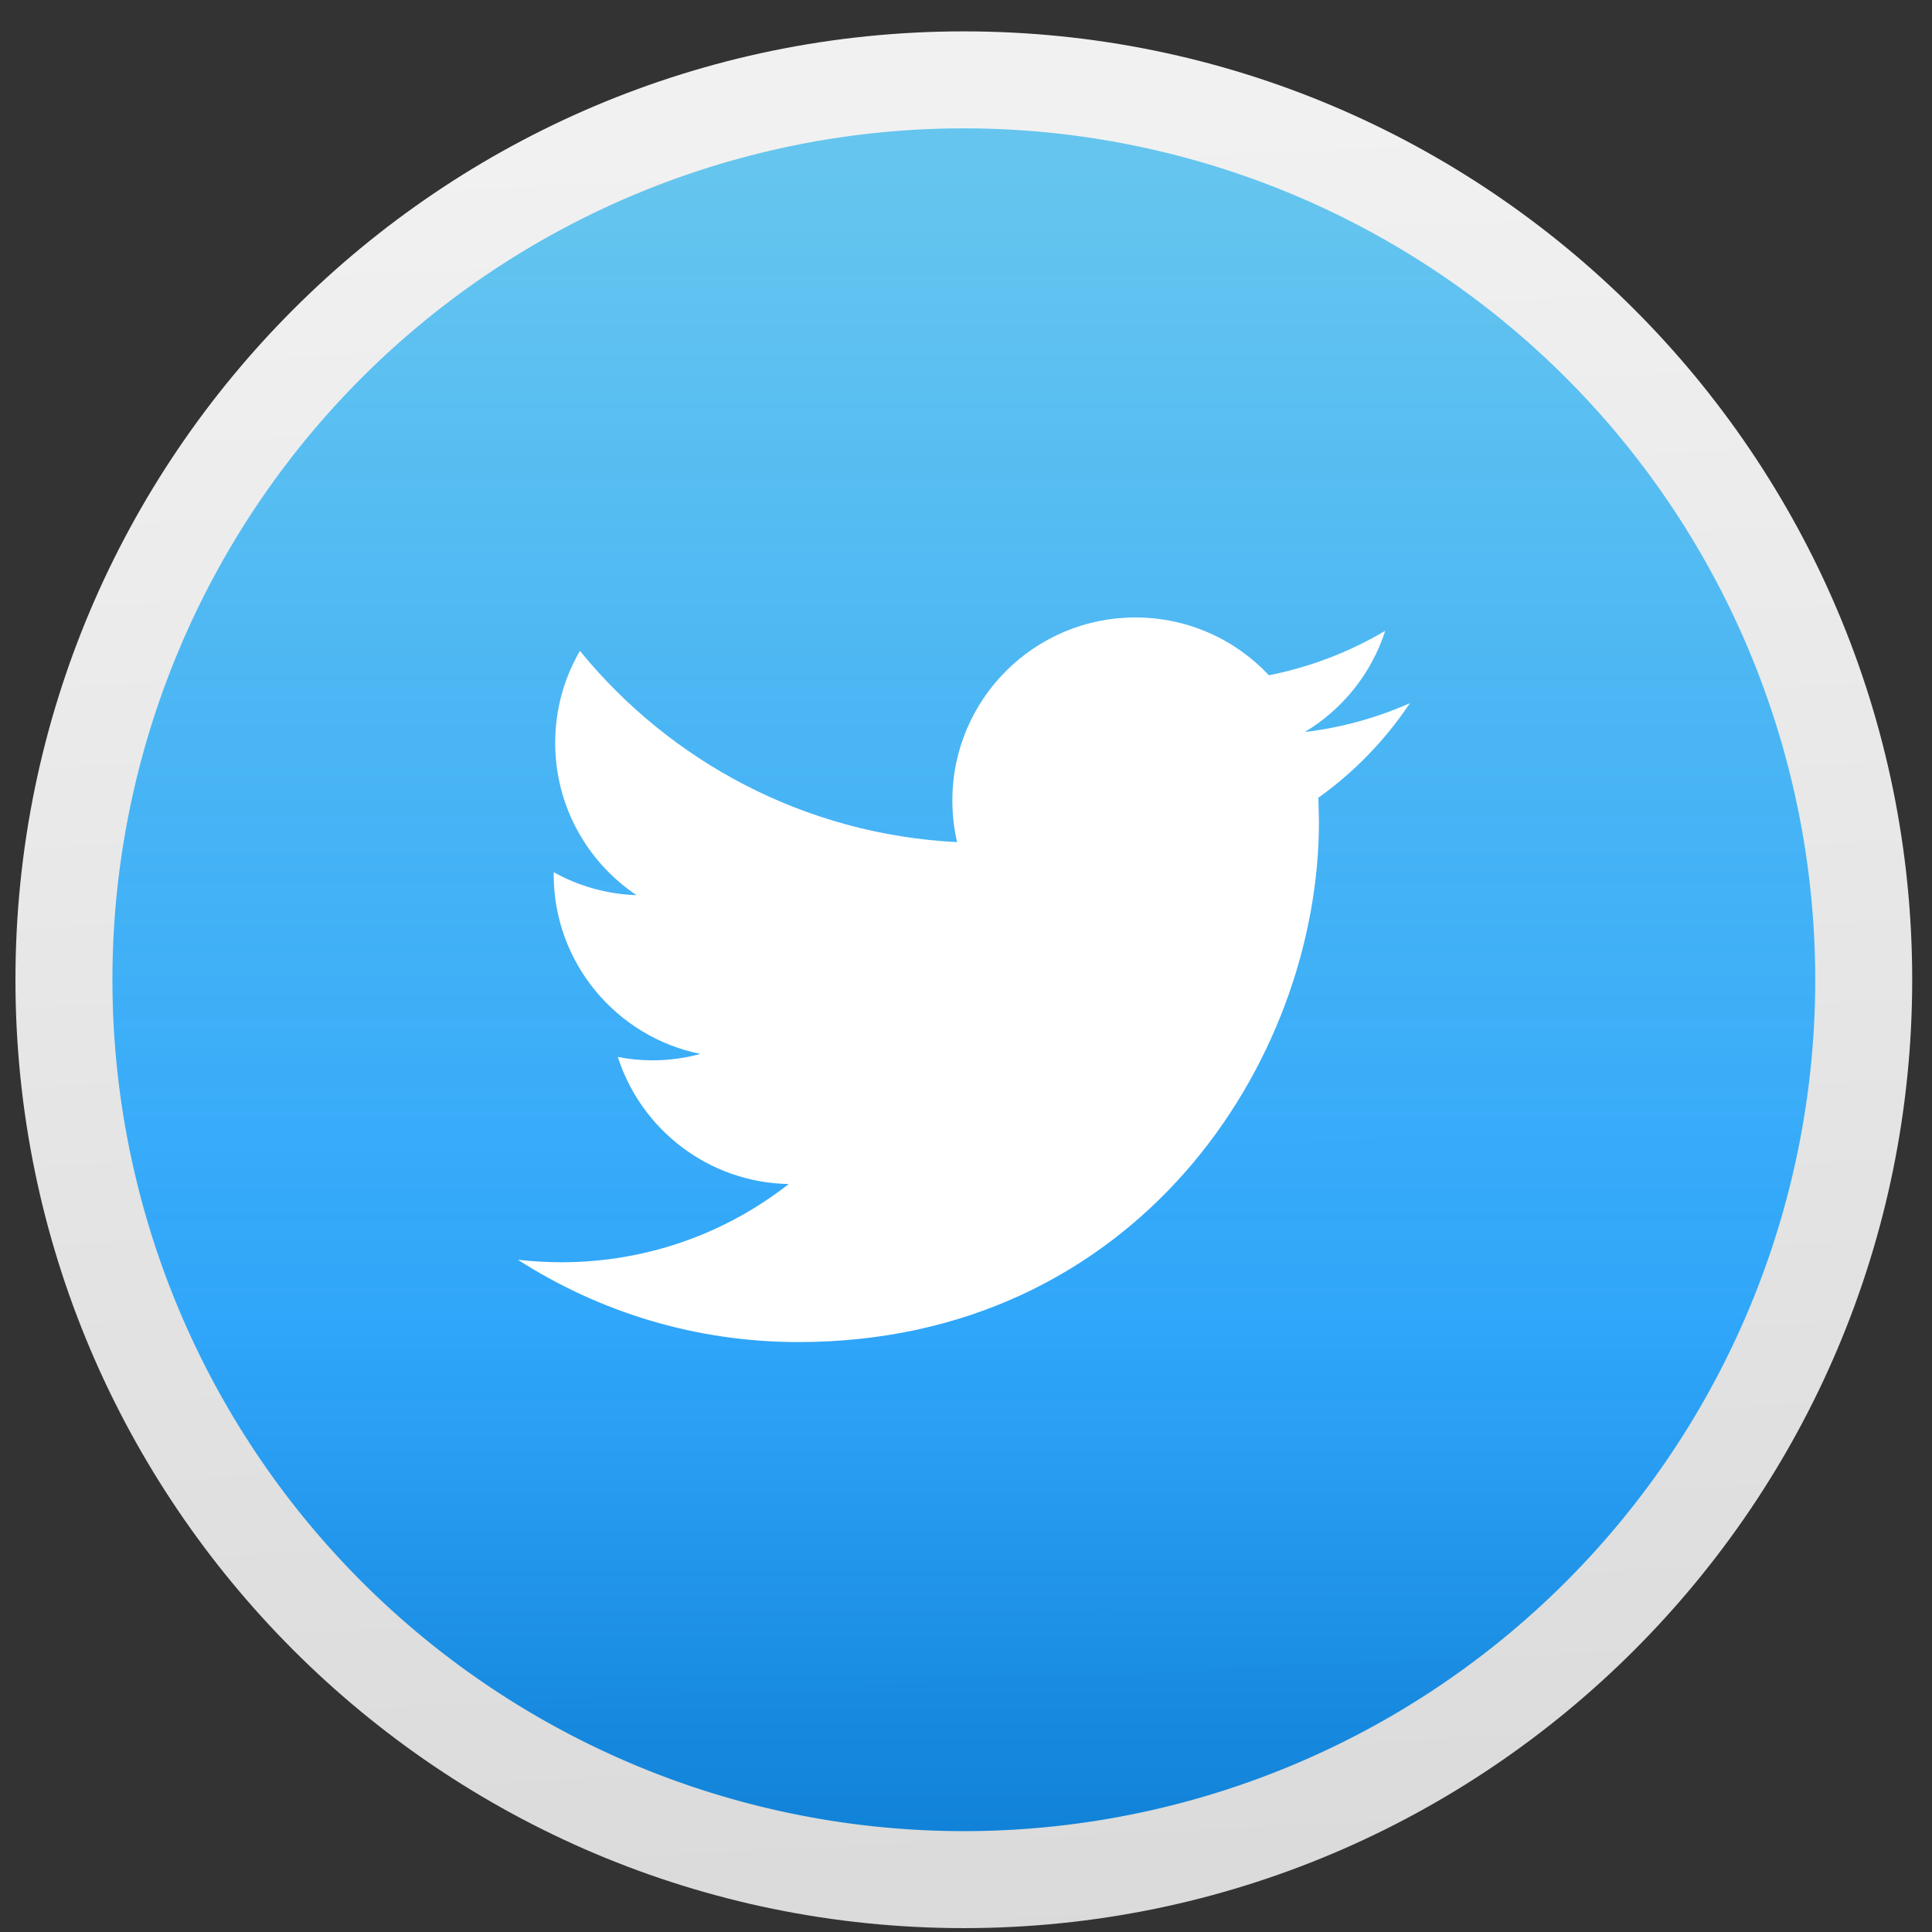
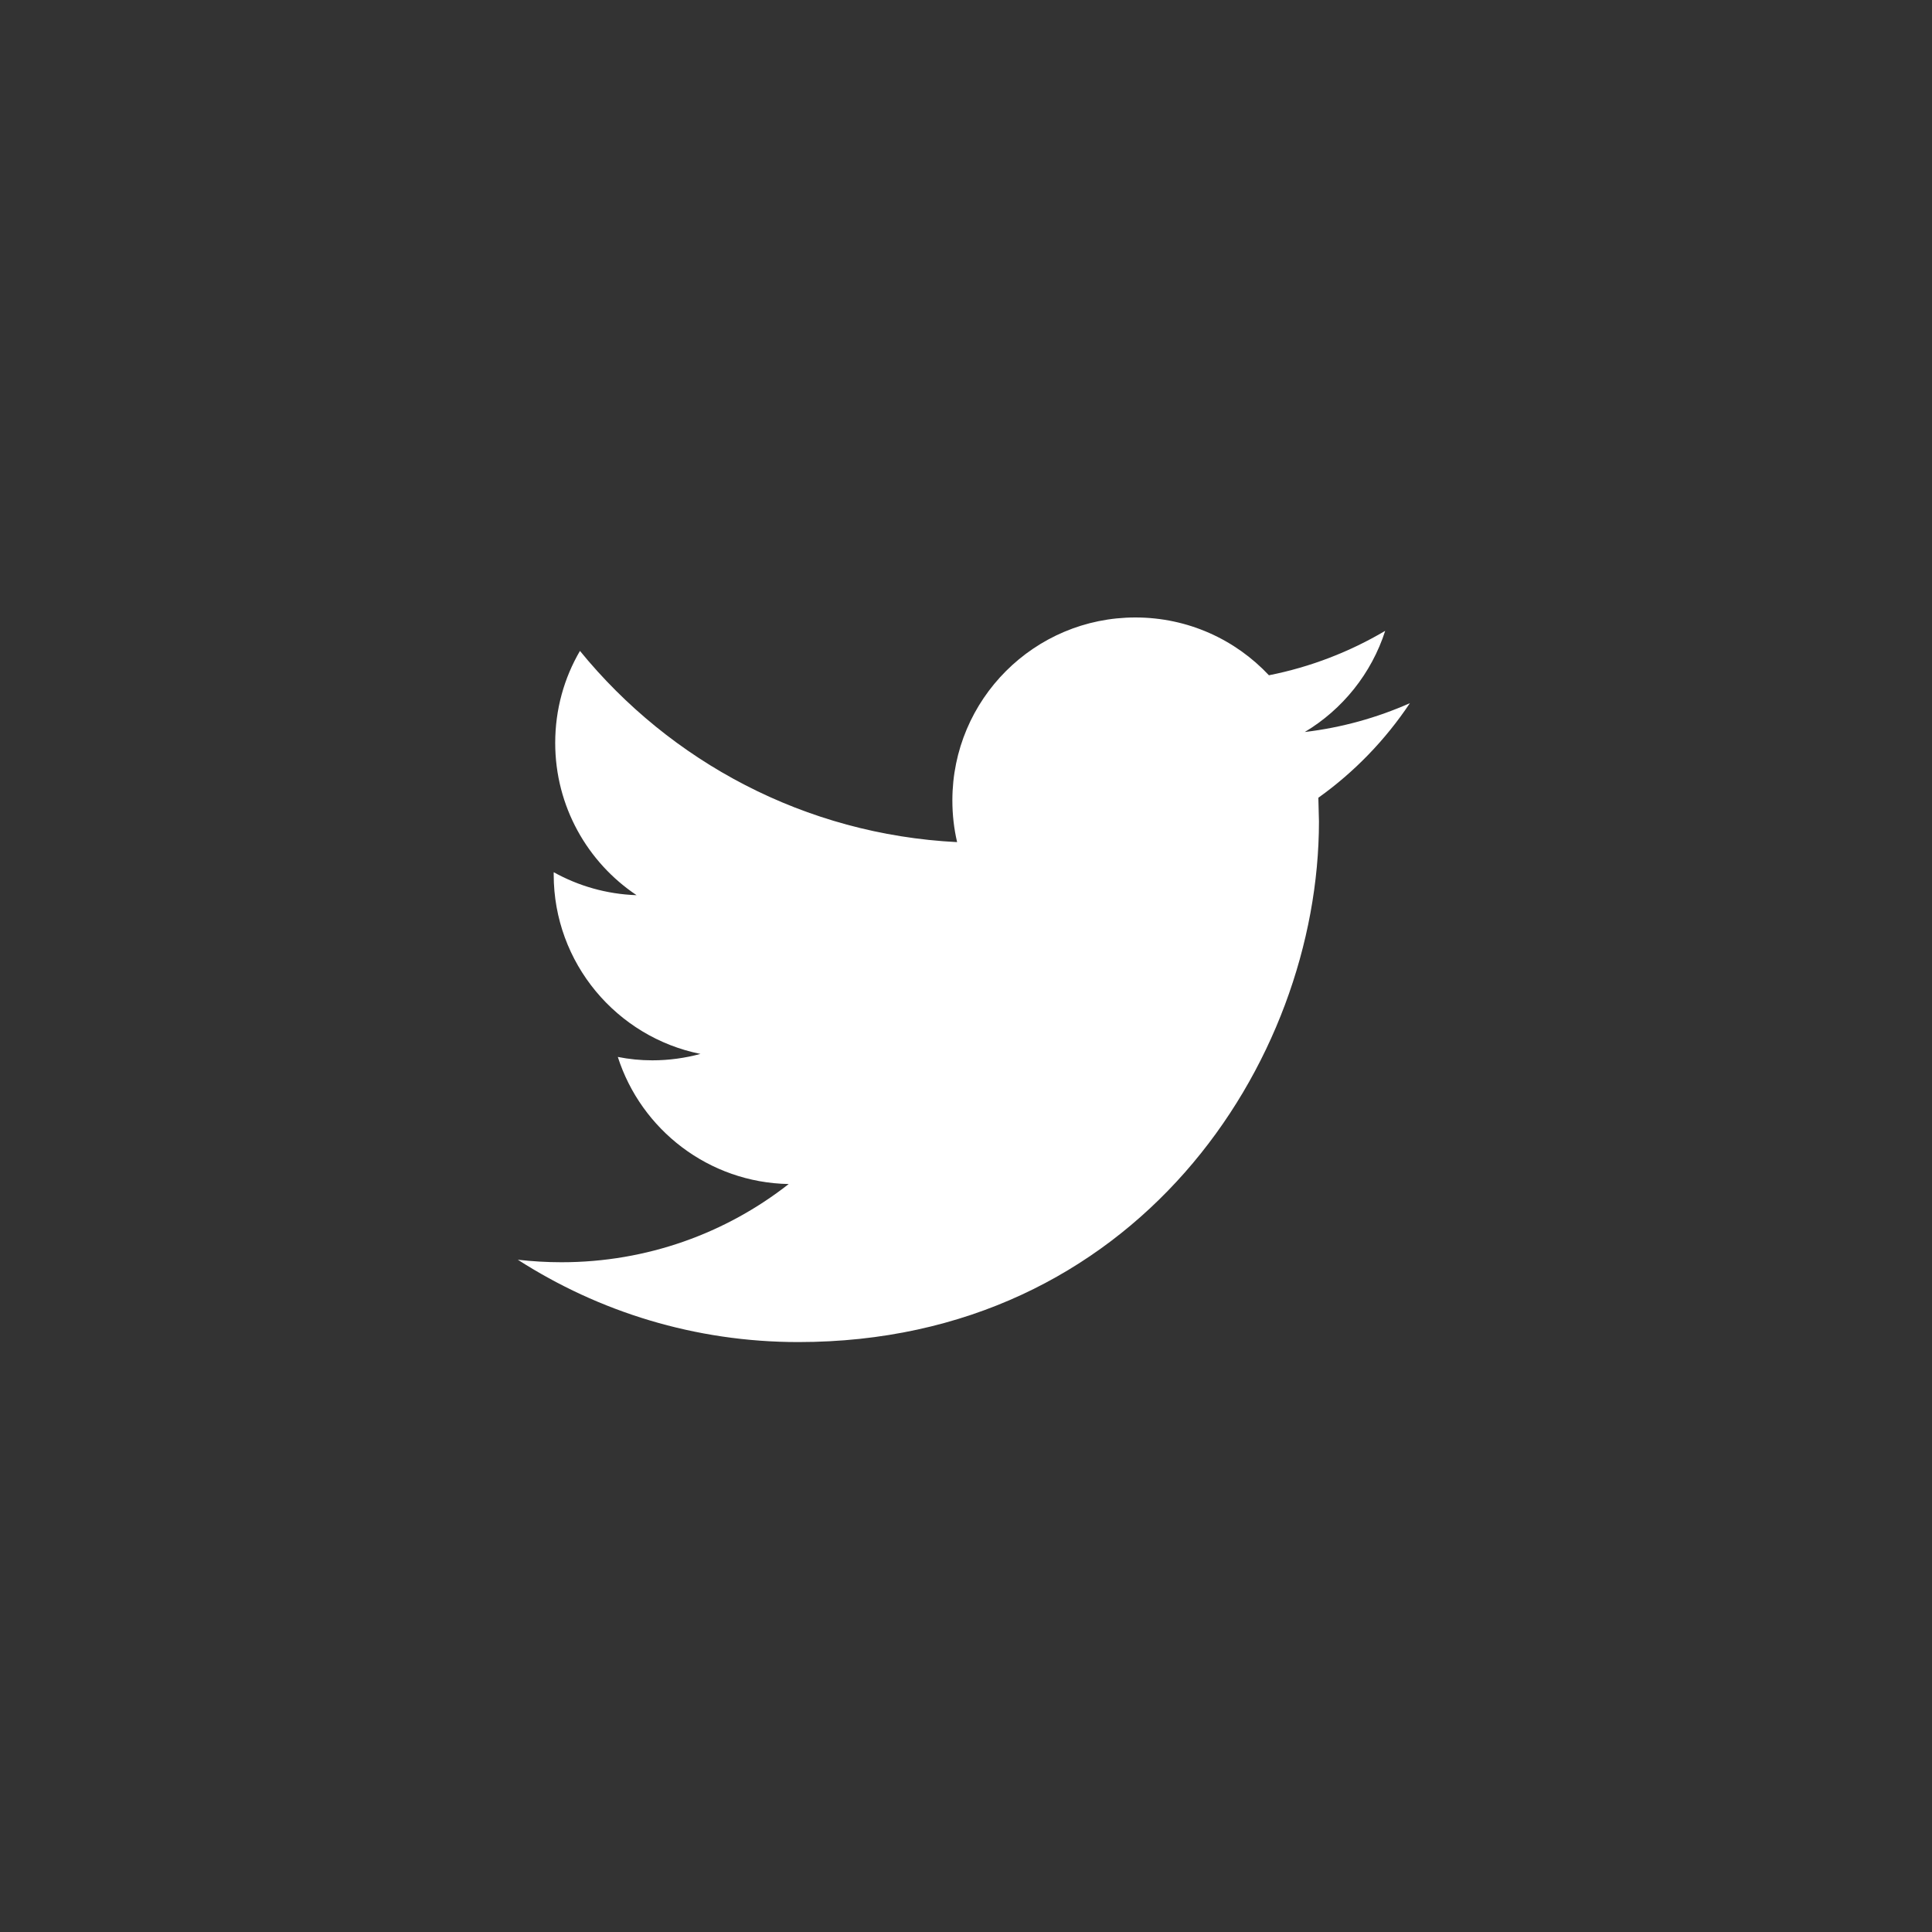
<svg xmlns="http://www.w3.org/2000/svg" xmlns:ns1="http://sodipodi.sourceforge.net/DTD/sodipodi-0.dtd" xmlns:ns2="http://www.inkscape.org/namespaces/inkscape" xmlns:xlink="http://www.w3.org/1999/xlink" height="136.533" viewBox="0 0 136.533 136.533" width="136.533" version="1.1" id="svg59" ns1:docname="twitter.svg" ns2:version="0.92.4 5da689c313, 2019-01-14">
  <rect x="0" y="0" width="136.533" height="136.533" fill="#333333" stroke="none" />
  <defs id="defs63">
    <linearGradient ns2:collect="always" id="linearGradient903">
      <stop style="stop-color:#65c5ee;stop-opacity:1" offset="0" id="stop899" />
      <stop id="stop885" offset="0.7" style="stop-color:#23a2fc;stop-opacity:0.933;" />
      <stop style="stop-color:#007bd8;stop-opacity:0.922" offset="1" id="stop901" />
    </linearGradient>
    <linearGradient ns2:collect="always" id="linearGradient857">
      <stop style="stop-color:#f1f1f1;stop-opacity:1" offset="0" id="stop853" />
      <stop style="stop-color:#d9dad9;stop-opacity:1" offset="1" id="stop855" />
    </linearGradient>
    <linearGradient ns2:collect="always" xlink:href="#linearGradient857" id="linearGradient859" x1="73.909" y1="8.694" x2="79.909" y2="137.964" gradientUnits="userSpaceOnUse" />
    <linearGradient ns2:collect="always" xlink:href="#linearGradient903" id="linearGradient905" x1="65.799" y1="12.253" x2="65.799" y2="128.827" gradientUnits="userSpaceOnUse" />
  </defs>
  <ns1:namedview pagecolor="#ffffff" bordercolor="#666666" borderopacity="1" objecttolerance="10" gridtolerance="10" guidetolerance="10" ns2:pageopacity="0" ns2:pageshadow="2" ns2:window-width="1920" ns2:window-height="1031" id="namedview61" showgrid="false" ns2:zoom="3.4570315" ns2:cx="40.378604" ns2:cy="55.207593" ns2:window-x="0" ns2:window-y="26" ns2:window-maximized="1" ns2:current-layer="svg59" showguides="false" />
  <linearGradient id="a">
    <stop offset="0" stop-color="#9760ef" id="stop2" />
    <stop offset="1" stop-color="#c054f2" stop-opacity="0" id="stop4" />
  </linearGradient>
  <linearGradient id="b">
    <stop offset="0" stop-color="#17c7e7" id="stop7" />
    <stop offset="1" stop-color="#c054f2" stop-opacity="0" id="stop9" />
  </linearGradient>
  <linearGradient id="c" gradientUnits="userSpaceOnUse" x1="62.044" x2="66.817" y1="5.831" y2="47.149">
    <stop offset="0" stop-color="#e83c2b" id="stop12" style="stop-color:#2b97e8;stop-opacity:1" />
    <stop style="stop-color:#43c3d6;stop-opacity:0.949;" id="stop874" stop-color="#e83c2b" offset="0.37" />
    <stop id="stop872" stop-color="#e83c2b" offset="0.516" style="stop-color:#47cbd4;stop-opacity:0.945" />
    <stop style="stop-color:#57bad8;stop-opacity:0.937;" offset="0.67" stop-color="#e83c2b" id="stop876" />
    <stop offset="1" stop-color="#c054f2" stop-opacity=".792" id="stop14" style="stop-color:#c054f2;stop-opacity:0.896" />
  </linearGradient>
  <linearGradient id="d" gradientUnits="userSpaceOnUse" x1="88.226" x2="38.181" xlink:href="#b" y1="119.556" y2="35.285" gradientTransform="translate(-227.276,-22.607)" />
  <linearGradient id="e" gradientUnits="userSpaceOnUse" x1="61.626" x2="95.322" y1="48.64" y2="103.022">
    <stop offset="0" stop-color="#f66456" id="stop18" />
    <stop offset="1" stop-color="#d9493e" stop-opacity="0" id="stop20" />
  </linearGradient>
  <linearGradient id="f" gradientUnits="userSpaceOnUse" x1="32.315" x2="61.767" xlink:href="#a" y1="92.484" y2="57.318" />
  <linearGradient id="g" gradientUnits="userSpaceOnUse" x1="96.532" x2="61.767" xlink:href="#b" y1="97.691" y2="59.054" />
  <linearGradient id="h" gradientUnits="userSpaceOnUse" x1="139.343" x2="61.767" xlink:href="#a" y1="-7.024" y2="59.054" />
  <filter id="i" color-interpolation-filters="sRGB" height="1.109" width="1.14" x="-.07" y="-.054">
    <feGaussianBlur stdDeviation="1.976" id="feGaussianBlur26" />
  </filter>
-   <path style="color:#000000;font-style:normal;font-variant:normal;font-weight:normal;font-stretch:normal;font-size:medium;line-height:normal;font-family:sans-serif;font-variant-ligatures:normal;font-variant-position:normal;font-variant-caps:normal;font-variant-numeric:normal;font-variant-alternates:normal;font-feature-settings:normal;text-indent:0;text-align:start;text-decoration:none;text-decoration-line:none;text-decoration-style:solid;text-decoration-color:#000000;letter-spacing:normal;word-spacing:normal;text-transform:none;writing-mode:lr-tb;direction:ltr;text-orientation:mixed;dominant-baseline:auto;baseline-shift:baseline;text-anchor:start;white-space:normal;shape-padding:0;clip-rule:nonzero;display:inline;overflow:visible;visibility:visible;opacity:1;isolation:auto;mix-blend-mode:normal;color-interpolation:sRGB;color-interpolation-filters:linearRGB;solid-color:#000000;solid-opacity:1;vector-effect:none;fill:url(#linearGradient859);fill-opacity:1;fill-rule:nonzero;stroke:none;stroke-width:6;stroke-linecap:butt;stroke-linejoin:miter;stroke-miterlimit:4;stroke-dasharray:none;stroke-dashoffset:0;stroke-opacity:1;color-rendering:auto;image-rendering:auto;shape-rendering:auto;text-rendering:auto;enable-background:accumulate" d="m 68.113,2.217 c -36.979,0 -67.021,30.042 -67.021,67.021 0,36.979 30.042,67.021 67.021,67.021 36.979,0 67.021,-30.042 67.021,-67.021 0,-36.979 -30.042,-67.021 -67.021,-67.021 z" id="circle29" ns2:connector-curvature="0" ns1:nodetypes="sssss" />
-   <path style="opacity:1;fill:url(#linearGradient905);fill-opacity:1;stroke:none;stroke-width:9.322;stroke-linecap:round;stroke-linejoin:round;stroke-miterlimit:4;stroke-dasharray:none;stroke-dashoffset:0;stroke-opacity:1;paint-order:fill markers stroke" id="path897" ns1:type="arc" ns1:cx="68.113281" ns1:cy="69.238281" ns1:rx="60.167229" ns1:ry="60.167229" ns1:start="0" ns1:end="6.2799564" ns1:open="true" d="M 128.281,69.238 A 60.167,60.167 0 0 1 68.162,129.405 60.167,60.167 0 0 1 7.946,69.335 60.167,60.167 0 0 1 67.968,9.071 60.167,60.167 0 0 1 128.28,69.044" />
  <path style="fill:#ffffff;fill-opacity:1;stroke-width:0.445" id="path855-8" d="m 99.633,49.694 c -2.32,1.028 -4.81,1.725 -7.426,2.037 2.671,-1.599 4.715,-4.136 5.684,-7.15 -2.505,1.481 -5.271,2.557 -8.217,3.14 -2.36,-2.517 -5.716,-4.085 -9.438,-4.085 -7.142,0 -12.933,5.791 -12.933,12.929 0,1.012 0.114,2.001 0.335,2.947 -10.746,-0.54 -20.275,-5.688 -26.653,-13.512 -1.115,1.907 -1.749,4.128 -1.749,6.5 0,4.487 2.285,8.446 5.751,10.762 -2.119,-0.071 -4.113,-0.654 -5.858,-1.623 v 0.161 c 0,6.263 4.459,11.491 10.372,12.68 -1.083,0.292 -2.226,0.453 -3.407,0.453 -0.835,0 -1.643,-0.083 -2.434,-0.24 1.647,5.141 6.421,8.879 12.078,8.982 -4.424,3.467 -10.002,5.527 -16.06,5.527 -1.044,0 -2.072,-0.063 -3.084,-0.177 5.724,3.675 12.519,5.818 19.822,5.818 23.789,0 36.793,-19.704 36.793,-36.793 l -0.043,-1.674 c 2.541,-1.812 4.739,-4.089 6.468,-6.681 z" ns2:connector-curvature="0" />
</svg>